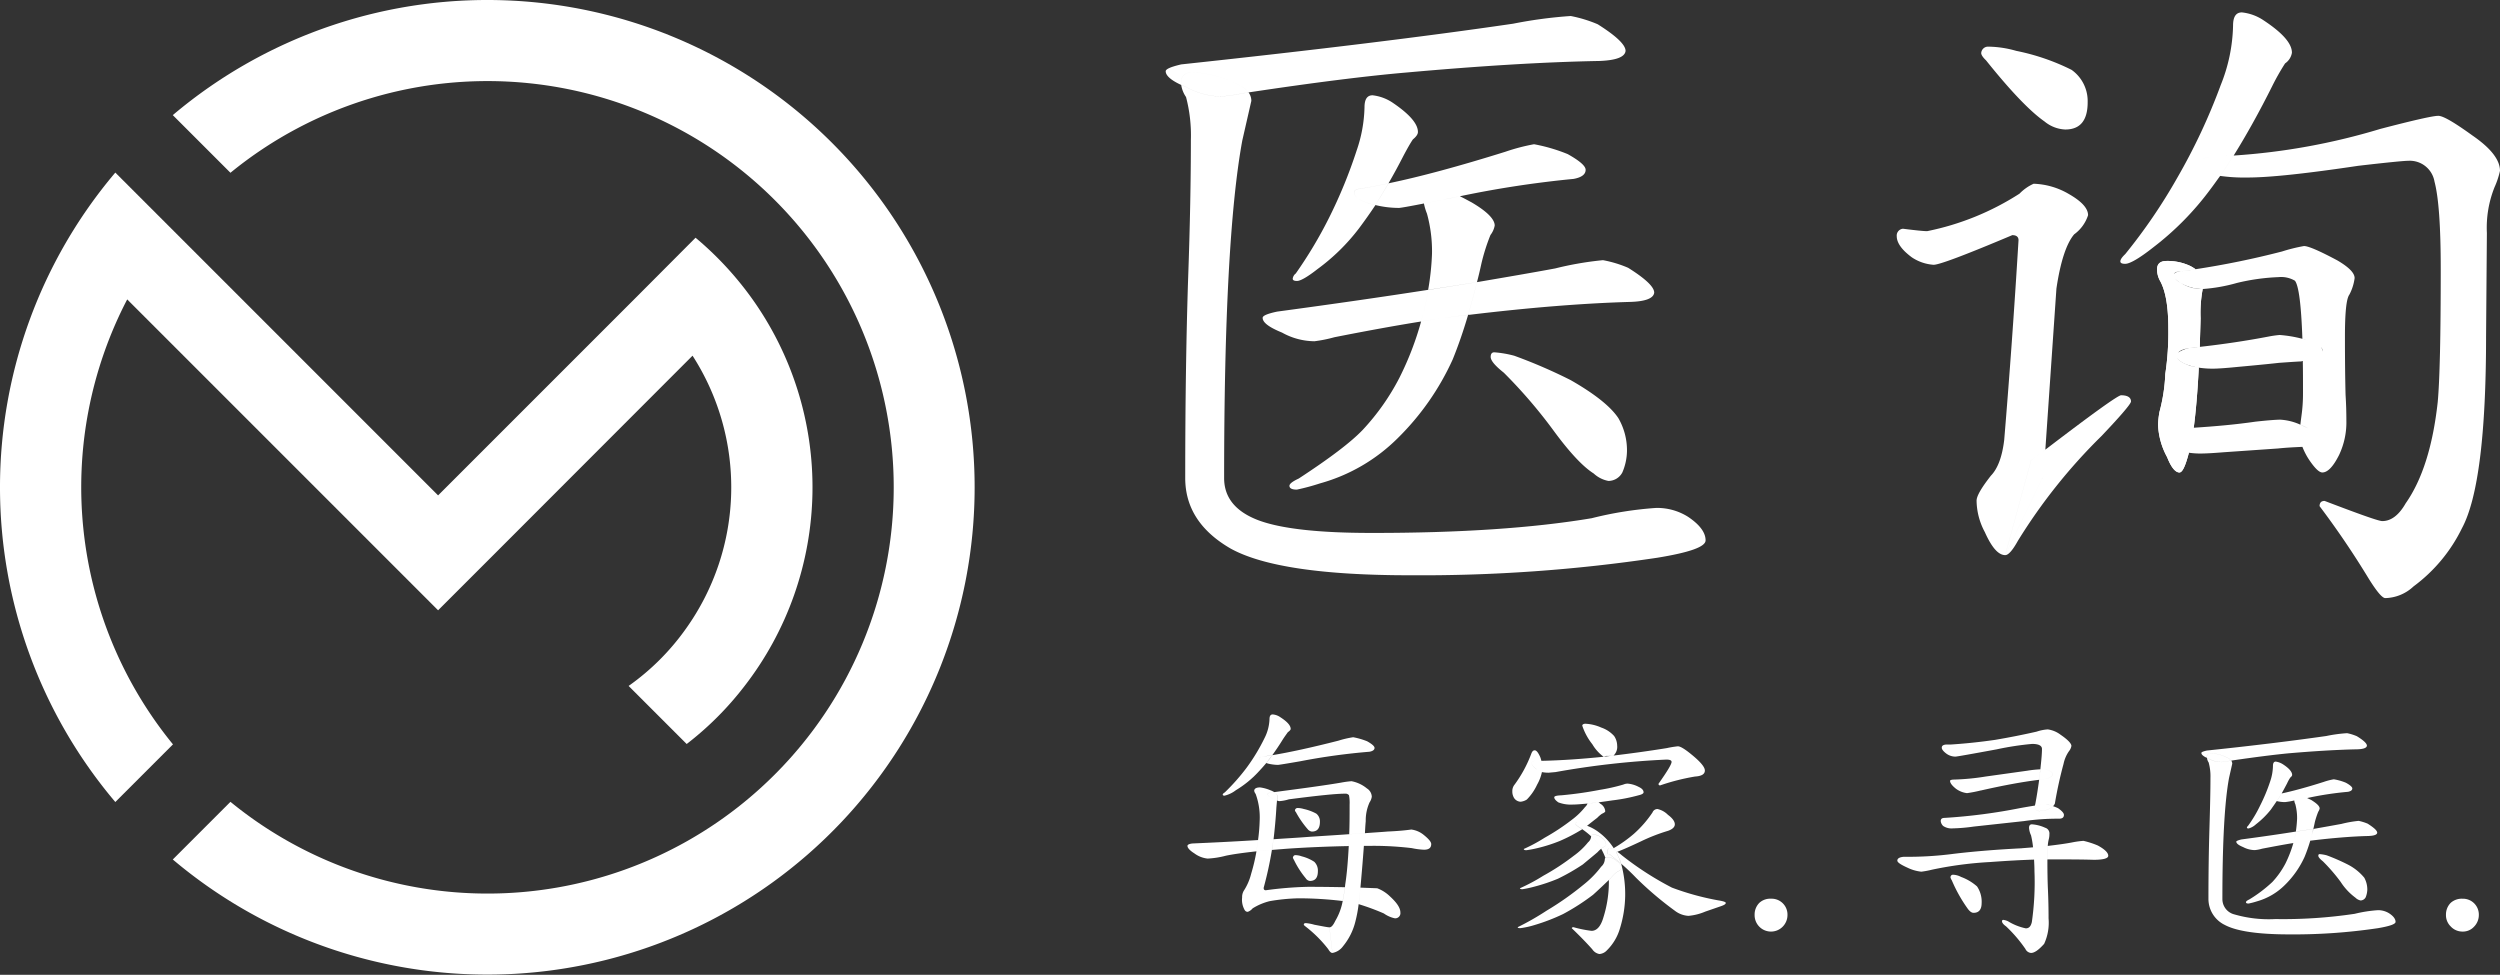
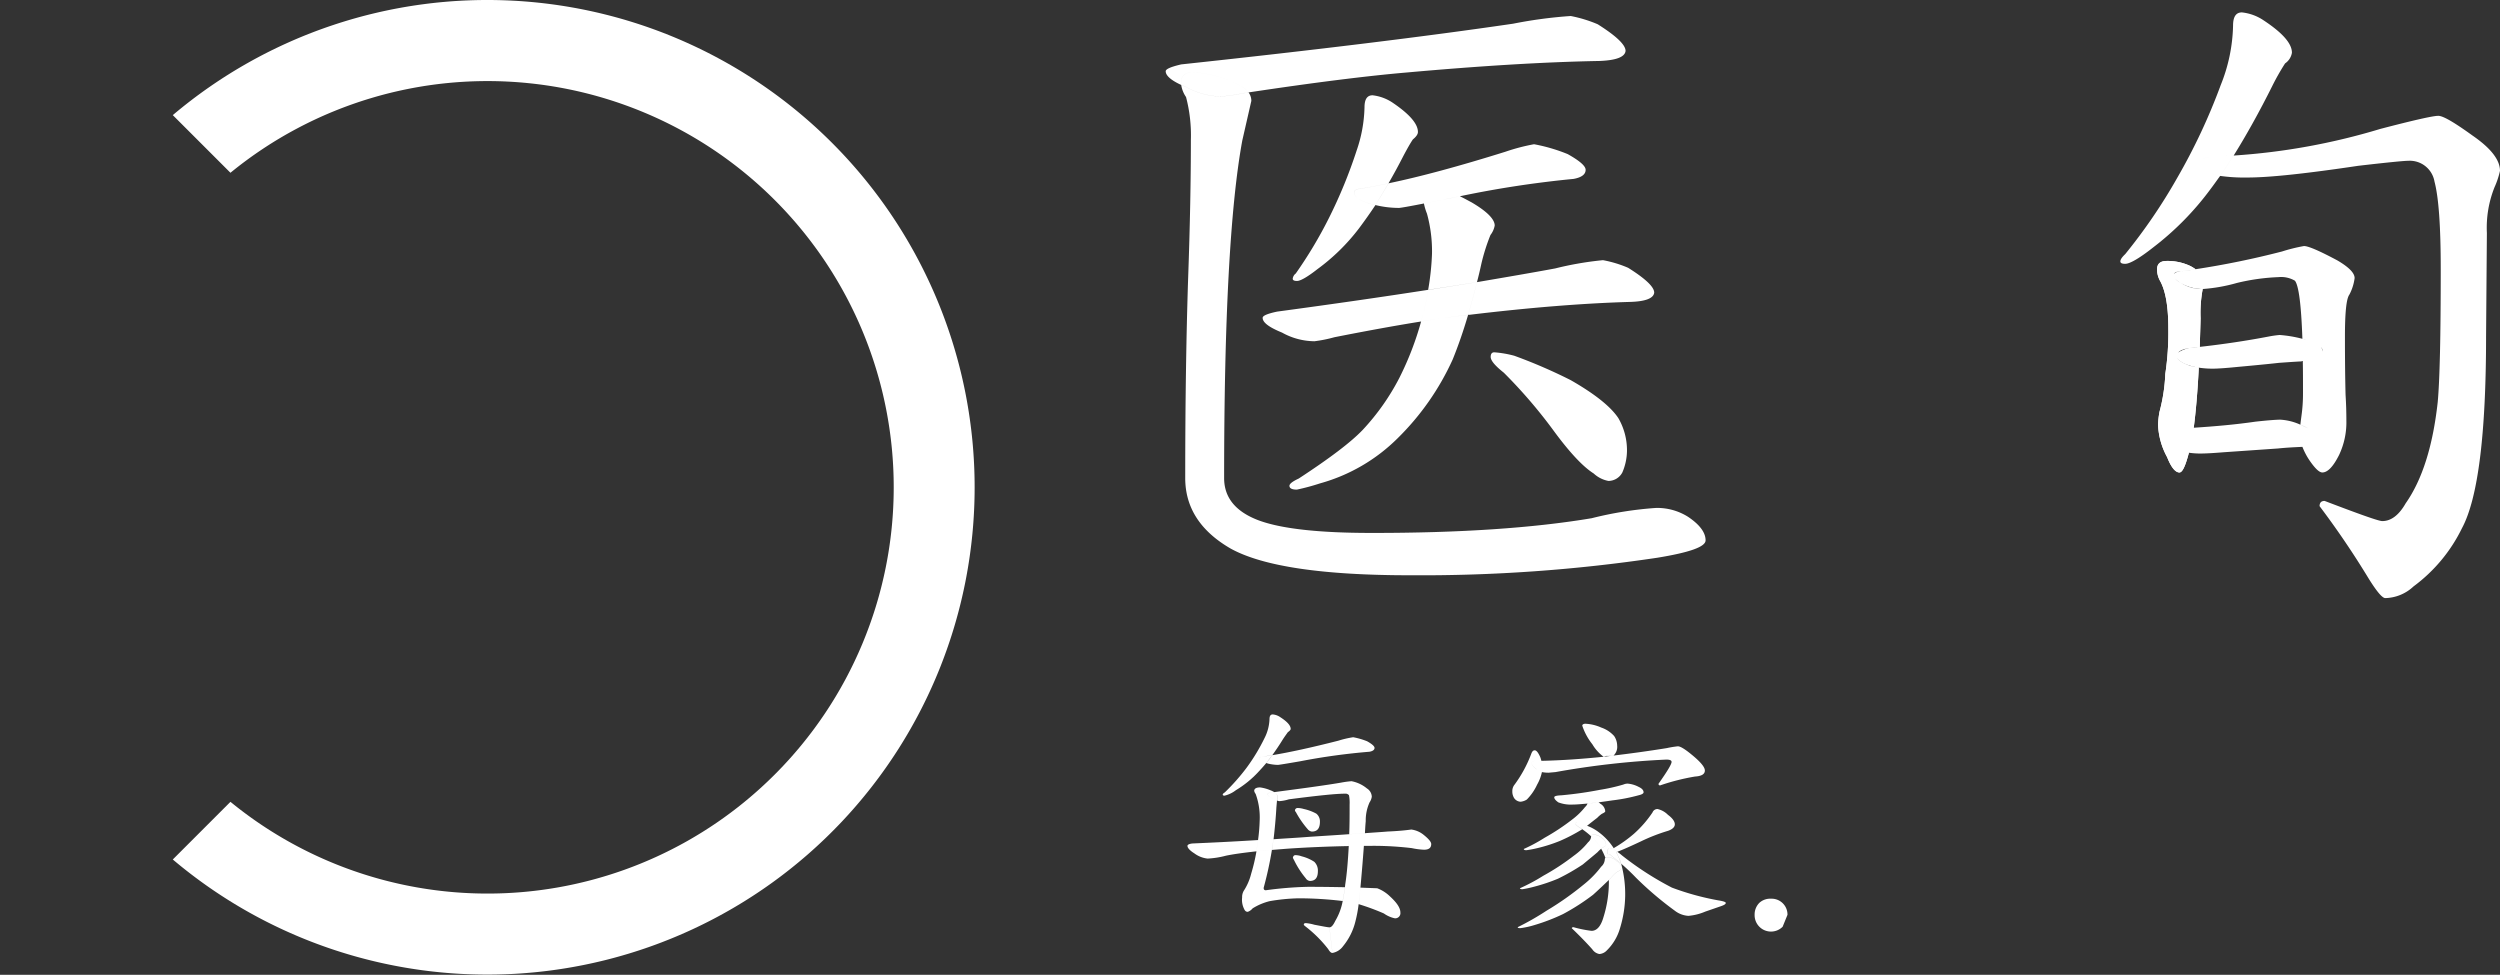
<svg xmlns="http://www.w3.org/2000/svg" width="403.244" height="157.236" viewBox="0 0 403.244 157.236">
  <rect x="0" y="0" width="403.244" height="157.236" fill="#333333" stroke="none" />
  <g id="Group_4" data-name="Group 4" transform="translate(-881.366 -368)">
    <g id="Group_2" data-name="Group 2" transform="translate(0 0.358)">
      <path id="Path_1" data-name="Path 1" d="M6998.228,3296.333a65.492,65.492,0,0,1-82.927,0l-9.3,9.3a78.6,78.6,0,1,0,0-120.065l9.3,9.3a65.52,65.52,0,1,1,82.927,101.463Z" transform="translate(-5996.764 -2799.358)" fill="#fff" fill-rule="evenodd" />
-       <path id="Path_2" data-name="Path 2" d="M6067.6,4023a78.569,78.569,0,0,0,0,101.528l9.3-9.3a65.557,65.557,0,0,1-7.382-71.772l9.854,9.854,10.276,10.276,20.748,20.748,9.268,9.268,9.269-9.268,31.772-31.8a39.224,39.224,0,0,1-1.041,44,38.6,38.6,0,0,1-9.269,9.269l9.366,9.366a51.028,51.028,0,0,0,9.269-9.268,52.35,52.35,0,0,0,1.105-62.8,53.173,53.173,0,0,0-8.943-9.594l-9.3,9.333-32.228,32.228L6095.6,4051l-9.366-9.366-9.333-9.333Z" transform="translate(-5167.634 -3627.521)" fill="#fff" fill-rule="evenodd" />
    </g>
    <g id="Group_1" data-name="Group 1" transform="translate(217 -190.488)">
      <path id="Path_3" data-name="Path 3" d="M5212.537,9172.529a80.657,80.657,0,0,1,7.9,9.17c2.634,3.61,4.846,5.984,6.6,7.09a4.773,4.773,0,0,0,2.374,1.2,2.563,2.563,0,0,0,2.244-1.365,9.038,9.038,0,0,0,.748-3.415,10.328,10.328,0,0,0-1.4-5.366c-1.236-1.854-3.805-3.9-7.675-6.113a83.626,83.626,0,0,0-9.106-3.936,17.548,17.548,0,0,0-3.219-.553c-.391,0-.585.261-.585.748C5210.423,9170.578,5211.138,9171.423,5212.537,9172.529Zm-5.561-9.334q14.585-1.756,25.886-2.081c2.537-.065,3.837-.585,3.935-1.5q0-1.365-4.2-4a18.935,18.935,0,0,0-4.065-1.235,53.161,53.161,0,0,0-7.708,1.333c-3.837.716-8.065,1.431-12.618,2.212-.456,1.854-.943,3.609-1.431,5.268Zm-.2,0c.488-1.658.976-3.414,1.431-5.268-2.5.39-5.138.813-7.87,1.235-.228,1.333-.488,2.7-.845,4.032l-.293,1.073C5202,9163.813,5204.537,9163.456,5206.78,9163.2Zm-7.284,0c.357-1.333.618-2.7.845-4.032q-10.975,1.707-24.358,3.512c-1.528.325-2.341.65-2.341,1.009,0,.748,1.041,1.528,3.122,2.374a10.91,10.91,0,0,0,5.236,1.4,22.364,22.364,0,0,0,3.219-.65c5.269-1.041,9.919-1.887,13.984-2.537Zm7.284,0c-2.244.261-4.78.618-7.577,1.073a49.461,49.461,0,0,1-3.512,9.105,37.38,37.38,0,0,1-5.886,8.358c-1.918,2.016-5.366,4.617-10.341,7.87-.976.455-1.5.845-1.5,1.17,0,.423.423.618,1.2.618a36.128,36.128,0,0,0,3.74-1.008,28.549,28.549,0,0,0,12.52-7.285,42.294,42.294,0,0,0,8.878-12.715C5205.154,9168.269,5206,9165.862,5206.78,9163.2Zm-6.341-4.032,7.772-1.235c.26-.977.488-1.952.715-2.992a31.617,31.617,0,0,1,1.463-4.618,3.481,3.481,0,0,0,.683-1.528c0-1.008-1.236-2.276-3.74-3.74-.683-.357-1.3-.715-1.886-.976-.943.2-1.919.391-2.895.586-1.105.228-2.081.423-2.894.585a9.126,9.126,0,0,0,.488,1.626,22.782,22.782,0,0,1,.813,6.5,43.219,43.219,0,0,1-.618,5.789Zm-.78-13.919c.813-.162,1.789-.357,2.894-.585.976-.2,1.951-.391,2.895-.586a9.255,9.255,0,0,0-3.512-1.073,2.391,2.391,0,0,0-2.342,1.789A1.263,1.263,0,0,0,5199.659,9145.244Zm-.065-.455a2.391,2.391,0,0,1,2.342-1.789,9.255,9.255,0,0,1,3.512,1.073,167.2,167.2,0,0,1,18.341-2.8c1.268-.229,1.951-.716,1.951-1.464,0-.618-.976-1.464-2.894-2.537a27.432,27.432,0,0,0-5.431-1.593,31.8,31.8,0,0,0-4.585,1.2q-11.219,3.513-18.894,5.105c-.716,1.236-1.431,2.406-2.114,3.513h.032a16.293,16.293,0,0,0,3.772.455c.228,0,1.561-.228,4.033-.716A1.263,1.263,0,0,1,5199.593,9144.789Zm-5.658-2.8q1.219-2.1,2.439-4.487c.553-1.041,1.041-1.919,1.5-2.6.553-.455.813-.845.813-1.2,0-1.333-1.4-2.927-4.163-4.78a7.28,7.28,0,0,0-3.154-1.138c-.878,0-1.3.65-1.3,1.951a22.745,22.745,0,0,1-1.268,6.959,78.377,78.377,0,0,1-4.456,10.862,70.382,70.382,0,0,1-5.366,8.976,1.218,1.218,0,0,0-.488.845c0,.229.228.358.683.358.553,0,1.659-.618,3.317-1.919a32.542,32.542,0,0,0,6.667-6.536c.878-1.171,1.756-2.407,2.667-3.772q-3.415-.831-3.415-2.049c0-.358.358-.553,1.106-.618C5190.878,9142.61,5192.341,9142.35,5193.935,9141.992Zm0,0c-1.594.357-3.057.618-4.423.846-.748.065-1.106.26-1.106.618q0,1.219,3.415,2.049C5192.5,9144.4,5193.219,9143.229,5193.935,9141.992Zm-22.569-14.667q15.854-2.389,25.561-3.219c11.642-1.041,21.984-1.691,31.024-1.854,2.732-.1,4.13-.65,4.228-1.626q0-1.463-4.488-4.292a21.486,21.486,0,0,0-4.357-1.334,73,73,0,0,0-9.269,1.236q-20.927,3.073-53.561,6.569c-1.659.39-2.5.747-2.5,1.105,0,.683.813,1.431,2.5,2.211a.894.894,0,0,1-.033-.292c0-1.139.585-1.724,1.789-1.724a16.273,16.273,0,0,1,7.024,1.788A4.364,4.364,0,0,1,5171.366,9127.325Zm0,0a4.364,4.364,0,0,0-2.081-1.431,16.273,16.273,0,0,0-7.024-1.788c-1.2,0-1.789.585-1.789,1.724a.894.894,0,0,0,.033.292c.26.1.553.228.846.358a12.044,12.044,0,0,0,5.626,1.5,33.033,33.033,0,0,0,3.87-.585C5171.008,9127.358,5171.2,9127.358,5171.366,9127.325Zm-.521.065a33.033,33.033,0,0,1-3.87.585,12.044,12.044,0,0,1-5.626-1.5c-.293-.131-.585-.261-.846-.358a4.7,4.7,0,0,0,.78,1.951,24.232,24.232,0,0,1,.781,6.96c0,6.081-.13,13.626-.455,22.666-.293,9.106-.456,19.74-.456,31.838,0,4.748,2.439,8.553,7.35,11.382q7.8,4.293,28.911,4.293a256.944,256.944,0,0,0,39.9-2.829c5.171-.846,7.772-1.756,7.772-2.8q0-1.9-2.829-3.8a9.348,9.348,0,0,0-5.138-1.432,58.925,58.925,0,0,0-10.407,1.659q-14.244,2.391-35.544,2.374-12.878,0-18.309-2.081c-3.61-1.4-5.431-3.643-5.431-6.765q0-38.439,2.927-54.439l1.463-6.406a2.3,2.3,0,0,0-.455-1.366Z" transform="translate(-4305.61 -8553.927)" fill="#fff" fill-rule="evenodd" />
-       <path id="Path_4" data-name="Path 4" d="M8803.8,9290.707a43.353,43.353,0,0,1-14.895,6.049q-.829,0-3.9-.39a1.1,1.1,0,0,0-1.008,1.2q0,1.61,2.438,3.415a7.164,7.164,0,0,0,3.513,1.2q1.365,0,12.683-4.781c.65,0,1.009.261,1.009.813-.684,11.317-1.464,22.081-2.31,32.228q-.488,4.049-2.146,5.756c-1.528,1.951-2.309,3.285-2.309,4.033a10.959,10.959,0,0,0,1.333,5.073c1.105,2.471,2.179,3.707,3.285,3.707l4.162-15.252c.813-.618,1.562-1.2,2.31-1.756l1.788-25.984c.65-4.39,1.626-7.284,2.862-8.748a6.125,6.125,0,0,0,2.243-3.089c0-1.106-1.04-2.244-3.154-3.447a11.943,11.943,0,0,0-5.626-1.626A7.4,7.4,0,0,0,8803.8,9290.707Zm-5.4-21.5c4.032,5.04,7.188,8.292,9.431,9.854a5.605,5.605,0,0,0,3.35,1.3q3.611,0,3.61-4.391a6.17,6.17,0,0,0-2.6-5.235,35.6,35.6,0,0,0-8.911-3.058,17.009,17.009,0,0,0-4.553-.683,1.1,1.1,0,0,0-1.105,1.041C8797.626,9268.3,8797.854,9268.691,8798.406,9269.212Zm21.789,54.016q-.732,0-12.228,8.781l-.293,4.194-6.179,12.813c.52,0,1.2-.78,2.049-2.309a89.714,89.714,0,0,1,13.463-16.879c3.188-3.35,4.78-5.235,4.78-5.593C8821.788,9323.586,8821.235,9323.228,8820.2,9323.228Zm-12.521,12.976.293-4.194c-.748.553-1.5,1.138-2.31,1.756l-4.162,15.252Z" transform="translate(-7813.691 -8700.983)" fill="#fff" fill-rule="evenodd" />
      <path id="Path_5" data-name="Path 5" d="M10076.821,10340.895a45.11,45.11,0,0,1-.487,7.316,27.883,27.883,0,0,1-.943,6.146,13.867,13.867,0,0,0-.228,2.049,11.761,11.761,0,0,0,1.463,5.236c.65,1.658,1.334,2.472,1.984,2.472.487,0,.976-1.073,1.528-3.187a3.522,3.522,0,0,1-1.919-.878,2.683,2.683,0,0,1-.976-1.821c0-.812.521-1.235,1.561-1.235l2.114-.1c.325-2.5.618-5.724.813-9.691a13.291,13.291,0,0,1-1.4-.26c-1.464-.521-2.18-1.041-2.18-1.594,0-.878,1.139-1.366,3.383-1.464a1.343,1.343,0,0,0,.357-.032c.032-1.463.1-2.992.13-4.618a20.929,20.929,0,0,1,.325-4.617v-.1a5.941,5.941,0,0,1-3.545-.976c-.748-.358-1.105-.813-1.105-1.366,0-.325.391-.521,1.139-.521.78-.1,1.561-.2,2.374-.325a6.511,6.511,0,0,0-.846-.521,8.588,8.588,0,0,0-3.8-.812q-1.562,0-1.562,1.366a3.839,3.839,0,0,0,.455,1.788C10076.366,10334.748,10076.821,10337.317,10076.821,10340.895Z" transform="translate(-9062.707 -9729.414)" fill="#fff" fill-rule="evenodd" />
      <path id="Path_6" data-name="Path 6" d="M10081.537,10272.292a5.828,5.828,0,0,0-3.154.879C10078.8,10272.65,10079.846,10272.39,10081.537,10272.292Zm20.064.716a.754.754,0,0,0-.194-.748.732.732,0,0,1,.26.488A.749.749,0,0,1,10101.6,10273.008Zm-2.634-1.919-.391-.1.293.065Zm-18.829,18.244a13.783,13.783,0,0,0,1.756.13c.878,0,2.114-.064,3.74-.2l8.878-.617c1.235-.13,2.536-.2,3.935-.261a11.041,11.041,0,0,0,1.3,2.407c.813,1.138,1.431,1.724,1.919,1.724.846,0,1.756-.943,2.7-2.83a12.3,12.3,0,0,0,1.171-5.561c0-1.235-.033-2.6-.13-4.13-.065-2.472-.1-5.626-.1-9.4,0-3.87.228-6.114.715-6.765a7.862,7.862,0,0,0,.846-2.667c0-.812-.91-1.756-2.8-2.861-2.927-1.561-4.683-2.309-5.365-2.309a27.287,27.287,0,0,0-3.545.878,138.623,138.623,0,0,1-13.951,2.861,6.511,6.511,0,0,0-.846-.521,8.588,8.588,0,0,0-3.8-.812q-1.562,0-1.562,1.366a3.839,3.839,0,0,0,.455,1.788c.911,1.594,1.366,4.163,1.366,7.74a45.11,45.11,0,0,1-.487,7.316,27.883,27.883,0,0,1-.943,6.146,13.867,13.867,0,0,0-.228,2.049,11.761,11.761,0,0,0,1.463,5.236c.65,1.658,1.334,2.472,1.984,2.472C10079.1,10292.521,10079.586,10291.447,10080.139,10289.333Zm17.983-4.521a9.041,9.041,0,0,0-3.22-.812c-.65,0-2.016.1-4.064.325-3.122.455-6.407.748-9.919.976.325-2.5.618-5.724.813-9.691a14.956,14.956,0,0,0,2.211.163c.846,0,2.244-.1,4.162-.293,3.578-.325,5.757-.553,6.6-.65,1.008-.065,2.179-.163,3.577-.228a.586.586,0,0,1,.228-.065c.032,1.562.032,3.285.032,5.139a25.621,25.621,0,0,1-.26,3.8C10098.22,10283.967,10098.154,10284.423,10098.122,10284.813Zm1.269.586-1.269-.586Q10098.708,10285.057,10099.391,10285.4Zm-4.78-24.391a4.371,4.371,0,0,1,2.634.585c.618.813,1.008,3.9,1.2,9.366a19.975,19.975,0,0,0-3.675-.618,17.176,17.176,0,0,0-1.821.261c-3.577.683-7.284,1.235-11.057,1.658h0l.13-4.618a20.929,20.929,0,0,1,.325-4.617v-.1h.033a26.943,26.943,0,0,0,5.5-.976A33.715,33.715,0,0,1,10094.61,10261.008Zm-16.391,13.041c.391.65,1.691,1.268,3.317,1.528a9.975,9.975,0,0,1-1.2-.228C10079.13,10274.927,10078.447,10274.5,10078.22,10274.049Zm4.032-11.122a5.8,5.8,0,0,1-3.414-.943h-.033v0h.033A7.159,7.159,0,0,0,10082.252,10262.927Zm-3.479-.976a2.432,2.432,0,0,1-.878-.684A3.421,3.421,0,0,0,10078.772,10261.951Zm-1.073-1.432c.065-.292.455-.455,1.139-.455C10078.188,10260.13,10077.829,10260.292,10077.7,10260.52Zm1.139-.455,2.374-.325C10080.4,10259.869,10079.618,10259.967,10078.838,10260.064Zm.032,25.334,1.951-.1Z" transform="translate(-9062.707 -9657.82)" fill="#fff" fill-rule="evenodd" />
      <path id="Path_7" data-name="Path 7" d="M9911.277,9120.09c-.748,1.138-1.464,2.243-2.18,3.284a27.856,27.856,0,0,0,4.358.26c3.675,0,9.593-.65,17.886-1.886,4.748-.553,7.447-.813,8.1-.813a4.043,4.043,0,0,1,4.228,3.35c.684,2.6,1.009,7.317,1.009,14.114q0,16.2-.488,21.464-1.17,10.633-5.171,16.325c-1.073,1.886-2.341,2.861-3.772,2.861-.585,0-3.675-1.105-9.3-3.252-.553,0-.812.293-.812.846a139.808,139.808,0,0,1,7.935,11.707c1.3,2.081,2.179,3.122,2.667,3.122a6.9,6.9,0,0,0,4.553-1.886,25.59,25.59,0,0,0,7.8-9.366c2.6-4.813,3.9-15.187,3.9-31.057l.13-16.586a17.567,17.567,0,0,1,1.236-7.382,13.486,13.486,0,0,0,.878-2.635c0-1.788-1.5-3.675-4.423-5.69-2.927-2.114-4.748-3.187-5.528-3.187-.878,0-4,.716-9.366,2.114A104.914,104.914,0,0,1,9911.277,9120.09Zm-5.041.878c0-.553,1.138-.813,3.447-.813.521,0,1.04-.032,1.594-.064,2.049-3.285,4.13-7.024,6.211-11.187a38.077,38.077,0,0,1,2.081-3.675,2.589,2.589,0,0,0,1.106-1.724c0-1.5-1.529-3.22-4.586-5.235a7.713,7.713,0,0,0-3.479-1.269c-.976,0-1.431.716-1.431,2.146a27.049,27.049,0,0,1-1.984,9.561,96.706,96.706,0,0,1-6.991,14.927,89.426,89.426,0,0,1-8.423,12.358q-.781.731-.781,1.171,0,.39.781.39c.748,0,2.276-.878,4.585-2.7a46.766,46.766,0,0,0,9.139-9.3c.52-.683,1.04-1.431,1.593-2.179-.845-.13-1.3-.325-1.431-.553A2.513,2.513,0,0,1,9906.236,9120.968Zm3.447-.813c-2.31,0-3.447.261-3.447.813a2.513,2.513,0,0,0,1.431,1.854c.13.228.586.423,1.431.553.716-1.041,1.432-2.146,2.18-3.284C9910.724,9120.122,9910.2,9120.154,9909.684,9120.154Z" transform="translate(-8886.626 -8536.512)" fill="#fff" fill-rule="evenodd" />
-       <path id="Path_8" data-name="Path 8" d="M10309.992,12682.861l.032-.032Zm-2.049-1.138c.293-.521.586-1.073.878-1.627a6.209,6.209,0,0,1,.521-.942c.2-.163.293-.293.293-.423,0-.488-.488-1.073-1.5-1.724a2.921,2.921,0,0,0-1.139-.423c-.325,0-.455.26-.455.716a8.178,8.178,0,0,1-.455,2.5,27.826,27.826,0,0,1-1.626,3.9,20.529,20.529,0,0,1-1.919,3.22c-.13.13-.2.228-.2.325,0,.064.1.13.261.13a2.887,2.887,0,0,0,1.2-.683,13.859,13.859,0,0,0,2.406-2.374c.293-.423.618-.879.943-1.366h0a5.373,5.373,0,0,0,1.366.162,12.1,12.1,0,0,0,1.463-.26,1.6,1.6,0,0,0,.163.585,8.576,8.576,0,0,1,.292,2.342c-.032.716-.1,1.4-.2,2.081.977-.13,1.919-.292,2.83-.423.064-.357.162-.715.228-1.072a12.81,12.81,0,0,1,.553-1.691,1.538,1.538,0,0,0,.228-.521c0-.391-.455-.812-1.333-1.366-.261-.13-.488-.228-.684-.325a52.427,52.427,0,0,1,6.6-1.008c.456-.1.684-.26.684-.553,0-.2-.325-.521-1.041-.91a8.4,8.4,0,0,0-1.951-.554,10.321,10.321,0,0,0-1.626.423C10312.041,12680.715,10309.765,12681.333,10307.943,12681.724Zm-.78,1.235.78-1.235C10307.684,12682.146,10307.423,12682.568,10307.163,12682.959Zm-7.35-6.537c3.8-.553,6.861-.942,9.2-1.17,4.163-.358,7.9-.586,11.154-.65.976-.033,1.5-.228,1.528-.586,0-.357-.553-.878-1.626-1.528a8.028,8.028,0,0,0-1.561-.487,23.071,23.071,0,0,0-3.35.455c-5.008.715-11.447,1.528-19.252,2.341-.618.131-.911.261-.911.391,0,.26.293.521.911.813a.121.121,0,0,1-.032-.1.584.584,0,0,1,.65-.65,6.1,6.1,0,0,1,2.536.65A2.013,2.013,0,0,1,10299.813,12676.422Zm13.269,11.024c-.911.131-1.854.293-2.83.423-.1.488-.194.976-.324,1.464-.033.13-.065.26-.1.391q1.512-.245,2.731-.391C10312.724,12688.748,10312.887,12688.1,10313.082,12687.446Zm-3.154,1.887c.13-.488.228-.976.324-1.464q-4,.634-8.78,1.269c-.553.13-.846.261-.846.357,0,.293.391.586,1.106.879a4.172,4.172,0,0,0,1.886.487,5.982,5.982,0,0,0,1.171-.228c1.886-.357,3.577-.683,5.041-.91Zm3.121-1.887c-.162.684-.325,1.3-.487,1.887h.064c3.48-.423,6.6-.683,9.3-.748.91-.032,1.4-.2,1.431-.521,0-.357-.521-.812-1.528-1.463a8.016,8.016,0,0,0-1.464-.456,18.659,18.659,0,0,0-2.765.488c-1.4.26-2.894.521-4.52.813Zm-.487,1.887q-1.22.146-2.731.391a19.363,19.363,0,0,1-1.269,3.284,13.631,13.631,0,0,1-2.114,2.992,21.919,21.919,0,0,1-3.739,2.829c-.358.162-.521.325-.521.423,0,.162.13.228.423.228a12.547,12.547,0,0,0,1.365-.358,10.315,10.315,0,0,0,4.488-2.634,15.026,15.026,0,0,0,3.187-4.553A26.626,26.626,0,0,0,10312.562,12689.333Zm2.667,2.374a6.028,6.028,0,0,0-1.171-.2c-.13,0-.2.1-.2.26,0,.229.26.521.748.911a28.887,28.887,0,0,1,2.861,3.317,9.6,9.6,0,0,0,2.374,2.536,1.656,1.656,0,0,0,.846.455.966.966,0,0,0,.813-.521,3.662,3.662,0,0,0,.26-1.2,3.963,3.963,0,0,0-.487-1.951,8.415,8.415,0,0,0-2.765-2.179A32.443,32.443,0,0,0,10315.229,12691.707Zm4.487,9.431a77.939,77.939,0,0,1-12.78.846,19.848,19.848,0,0,1-6.6-.748,2.543,2.543,0,0,1-1.951-2.439q0-13.8,1.073-19.577l.52-2.309a.971.971,0,0,0-.162-.488c-.065,0-.13.033-.2.033a12.536,12.536,0,0,1-1.4.2,4.235,4.235,0,0,1-2.016-.521,2.008,2.008,0,0,0-.293-.13,1.488,1.488,0,0,0,.26.715,8.342,8.342,0,0,1,.293,2.5c0,2.18-.065,4.879-.163,8.131-.1,3.284-.162,7.121-.162,11.446a4.665,4.665,0,0,0,2.634,4.131c1.887,1.008,5.334,1.528,10.407,1.528a91.865,91.865,0,0,0,14.341-1.008c1.887-.326,2.8-.651,2.8-1.009,0-.455-.325-.91-1.008-1.365a3.321,3.321,0,0,0-1.854-.521A21.625,21.625,0,0,0,10319.716,12701.138Zm-21.5-24.487a12.536,12.536,0,0,0,1.4-.2l.2-.033a2.013,2.013,0,0,0-.748-.52,6.1,6.1,0,0,0-2.536-.65.584.584,0,0,0-.65.65l.032.1.293.13A4.235,4.235,0,0,0,10298.22,12676.65Z" transform="translate(-9275.553 -11995.252)" fill="#fff" fill-rule="evenodd" />
-       <path id="Path_9" data-name="Path 9" d="M8811.91,12673.976c2.406,0,4.684,0,6.765.065,1.561,0,2.341-.229,2.341-.65,0-.488-.553-1.041-1.69-1.659a13.8,13.8,0,0,0-2.31-.748,15.478,15.478,0,0,0-1.561.2c-1.105.228-2.537.423-4.2.618-.032.39-.064.846-.064,1.4v.78Zm-2.861.032a18.287,18.287,0,0,0-.163-1.983c-.618.064-1.269.1-1.919.162-3.935.2-7.512.488-10.8.878a56.138,56.138,0,0,1-8.131.488c-.683.065-1.04.26-1.04.618,0,.292.553.65,1.626,1.138a6.741,6.741,0,0,0,2.243.65,14.234,14.234,0,0,0,1.724-.325,60.767,60.767,0,0,1,9.4-1.235C8804.69,12674.2,8807.032,12674.073,8809.049,12674.008Zm-.163-1.983a18.287,18.287,0,0,1,.163,1.983c.78-.032,1.5-.032,2.146-.032v-.78c0-.553.032-1.009.064-1.4C8810.512,12671.861,8809.731,12671.927,8808.886,12672.024Zm0,0c.846-.1,1.626-.163,2.374-.228a6.224,6.224,0,0,1,.163-1.073,3.067,3.067,0,0,0,.1-.813.955.955,0,0,0-.684-1.04,6.089,6.089,0,0,0-2.146-.553c-.292,0-.455.194-.455.585a3.491,3.491,0,0,0,.325,1.2A14.633,14.633,0,0,1,8808.886,12672.024Zm2.31,1.951c-.65,0-1.366,0-2.146.032.032.586.064,1.236.064,1.887a45.224,45.224,0,0,1-.423,8.194c-.162.684-.455,1.009-.976,1.009a9.026,9.026,0,0,1-2.861-1.139,2.577,2.577,0,0,0-.748-.228.205.205,0,0,0-.228.228c0,.228.228.521.65.813a22.618,22.618,0,0,1,3.122,3.642,1.1,1.1,0,0,0,.91.65c.553,0,1.236-.487,2.114-1.463a8.123,8.123,0,0,0,.715-4.1c0-1.561-.032-3.09-.1-4.618C8811.228,12677.618,8811.2,12675.992,8811.2,12673.976Zm-10.6,7.024a4.4,4.4,0,0,0-.747-2.667,8.117,8.117,0,0,0-2.569-1.528,3.026,3.026,0,0,0-1.3-.357c-.228,0-.358.13-.423.39a1.538,1.538,0,0,0,.228.521,23.777,23.777,0,0,0,2.6,4.618c.325.423.618.618.91.618C8800.171,12682.594,8800.593,12682.041,8800.593,12681Zm6.8-13.2a38.405,38.405,0,0,1,5.691-.391c.521,0,.78-.2.78-.618,0-.26-.293-.617-.943-1.073a7.084,7.084,0,0,0-.812-.325,3.359,3.359,0,0,1-.976.586,5.5,5.5,0,0,1-1.269.2,1.3,1.3,0,0,1-.521-.2l-.194-.455a.861.861,0,0,1,.032-.228c-.65.1-1.4.228-2.309.39a90.708,90.708,0,0,1-12.229,1.594c-.455,0-.65.162-.65.521a1.262,1.262,0,0,0,.391.78,2.38,2.38,0,0,0,1.561.391,27.679,27.679,0,0,0,3.383-.293Zm1.789-2.5c.846-.1,1.463-.163,1.854-.163a3.185,3.185,0,0,1,1.073.26,1.666,1.666,0,0,0,.293-.422,65.463,65.463,0,0,1,1.4-6.407,5.51,5.51,0,0,1,.878-2.049,1.8,1.8,0,0,0,.39-.845c0-.391-.585-1.009-1.724-1.789a4.421,4.421,0,0,0-2.081-.878,6.9,6.9,0,0,0-1.788.357c-1.984.455-4.228.911-6.732,1.334-2.7.39-5.073.617-7.089.747h-.748c-.521.033-.748.2-.748.521,0,.228.2.521.65.878a2.468,2.468,0,0,0,1.561.553q.293,0,6.635-1.17a47.819,47.819,0,0,1,5.724-.878c1.073,0,1.593.292,1.593.813,0,.748-.1,1.821-.26,3.284h.423a2.193,2.193,0,0,1,1.138.293c.293.163.423.325.423.488q0,.536-1.268.78a8.6,8.6,0,0,0-.911.13q-.293,2.146-.585,3.707A3.466,3.466,0,0,1,8809.179,12665.293Zm-8.716-2.439c3.577-.812,6.732-1.4,9.4-1.724.033-.357.1-.748.13-1.105.033-.2.033-.391.065-.586a18.6,18.6,0,0,0-2.146.229l-6.731.942a37.809,37.809,0,0,1-5.2.488q-.488.048-.488.2c0,.325.293.748.943,1.268a3.773,3.773,0,0,0,1.788.716A20.719,20.719,0,0,0,8800.463,12662.854Zm9.528-2.829c-.032.357-.1.748-.13,1.105a8.6,8.6,0,0,1,.911-.13q1.267-.245,1.268-.78c0-.163-.13-.325-.423-.488a2.193,2.193,0,0,0-1.138-.293h-.423C8810.024,12659.634,8810.024,12659.829,8809.991,12660.024Zm1.041,5.105c-.391,0-1.008.065-1.854.163a.861.861,0,0,0-.032.228l.194.455a1.3,1.3,0,0,0,.521.2,5.5,5.5,0,0,0,1.269-.2,3.359,3.359,0,0,0,.976-.586A3.185,3.185,0,0,0,8811.032,12665.13Z" transform="translate(-7816.594 -11976.869)" fill="#fff" fill-rule="evenodd" />
-       <path id="Path_10" data-name="Path 10" d="M8084.3,13495.6a2.558,2.558,0,0,0-2.667-2.6,2.585,2.585,0,0,0-1.886.683,2.676,2.676,0,0,0-.748,1.919,2.644,2.644,0,0,0,4.521,1.918A2.676,2.676,0,0,0,8084.3,13495.6Z" transform="translate(-7131.618 -12789.553)" fill="#fff" fill-rule="evenodd" />
+       <path id="Path_10" data-name="Path 10" d="M8084.3,13495.6a2.558,2.558,0,0,0-2.667-2.6,2.585,2.585,0,0,0-1.886.683,2.676,2.676,0,0,0-.748,1.919,2.644,2.644,0,0,0,4.521,1.918Z" transform="translate(-7131.618 -12789.553)" fill="#fff" fill-rule="evenodd" />
      <path id="Path_11" data-name="Path 11" d="M6908.122,12655.31l2.634-.911c.455-.162.683-.325.683-.487s-.422-.293-1.236-.423a42.807,42.807,0,0,1-7.447-2.049,49.655,49.655,0,0,1-8.065-5.2c-.26-.228-.52-.423-.748-.586a.457.457,0,0,1-.2.065c.228.391.39.78.585,1.2.065.2.163.423.228.65.911.78,1.724,1.562,2.439,2.31a54.511,54.511,0,0,0,6.244,5.3,3.949,3.949,0,0,0,2.179.813A8.862,8.862,0,0,0,6908.122,12655.31Zm-12.911-2.5a18.693,18.693,0,0,0-.65-5.236c-.553-.455-1.138-.91-1.724-1.4a.716.716,0,0,1-.163-.13h-.13c-.163,0-.228-.065-.228-.26,0-.065,0-.131.065-.163v-.064c0-.293.1-.456.325-.456a1.136,1.136,0,0,1,.423.1.8.8,0,0,0,.228-.13,9.7,9.7,0,0,0-2.276-2.472,7.546,7.546,0,0,0-2.017-1.138,7.422,7.422,0,0,0-.618.455c-.065.032-.1.064-.163.1a12.913,12.913,0,0,1,1.431,1.138c.033-.162.13-.26.358-.26a2.115,2.115,0,0,1,1.4.553,1.388,1.388,0,0,1,.65,1.041c0,.162-.163.325-.553.487a1.432,1.432,0,0,0-.228.2,10.068,10.068,0,0,1,.683,1.464c.033-.065.163-.1.293-.1a2.116,2.116,0,0,1,1.5.617,1.464,1.464,0,0,1,.748,1.106c0,.228-.228.455-.715.683a6.909,6.909,0,0,0-.976.976l-.293.293v.162a19.019,19.019,0,0,1-.878,5.854c-.423,1.464-1.073,2.179-1.918,2.179a18.817,18.817,0,0,1-2.895-.585c-.2,0-.292.065-.292.163,1.561,1.5,2.634,2.634,3.317,3.414a1.751,1.751,0,0,0,1.138.748,1.817,1.817,0,0,0,1.2-.585,8.147,8.147,0,0,0,2.114-3.545A18.731,18.731,0,0,0,6895.211,12652.806Zm-5.2-.2c.943-.846,1.789-1.659,2.569-2.406a11.147,11.147,0,0,0-.553-3.577.368.368,0,0,0-.1.26,1.685,1.685,0,0,1-.585,1.171,15.939,15.939,0,0,1-2.829,2.894,49.231,49.231,0,0,1-6.016,4.229,42.689,42.689,0,0,1-4.618,2.634c0,.13.13.163.423.163a13.8,13.8,0,0,0,2.342-.521,30.959,30.959,0,0,0,4.553-1.757A35.358,35.358,0,0,0,6890.008,12652.61Zm-1.626-4.911c.845-.715,1.658-1.365,2.374-1.983a4.84,4.84,0,0,1,.585-.553l-.195-.293a7.77,7.77,0,0,0-1.431-1.724v.065a1.339,1.339,0,0,1-.488.91,11.793,11.793,0,0,1-2.309,2.179,37.883,37.883,0,0,1-4.911,3.22,30.187,30.187,0,0,1-3.772,2.017c0,.1.13.162.39.162a17.161,17.161,0,0,0,1.951-.422,28.6,28.6,0,0,0,3.772-1.269A33.625,33.625,0,0,0,6888.382,12647.7Zm3.642-1.072a11.147,11.147,0,0,1,.553,3.577l.293-.293a6.909,6.909,0,0,1,.976-.976c.488-.228.715-.455.715-.683a1.464,1.464,0,0,0-.748-1.106,2.116,2.116,0,0,0-1.5-.617C6892.187,12646.529,6892.057,12646.562,6892.024,12646.627Zm-2.309-3.48a7.77,7.77,0,0,1,1.431,1.724l.195.293a1.432,1.432,0,0,1,.228-.2c.39-.162.553-.325.553-.487a1.388,1.388,0,0,0-.65-1.041,2.115,2.115,0,0,0-1.4-.553C6889.846,12642.887,6889.748,12642.984,6889.715,12643.146Zm-1.268-1.235a7.422,7.422,0,0,1,.618-.455,10.535,10.535,0,0,0-1.626-.553c-.163,0-.26.064-.292.162q0,.245.878.78a.712.712,0,0,1,.26.163Zm-1.008-1.008a10.535,10.535,0,0,1,1.626.553c.585-.456,1.106-.878,1.626-1.269a5.134,5.134,0,0,1,.748-.65c.358-.163.553-.293.553-.423a1.522,1.522,0,0,0-.781-1.2,1.769,1.769,0,0,0-.292-.228c-.683.064-1.269.13-1.789.2a1.457,1.457,0,0,1-.391.553,11.259,11.259,0,0,1-2.081,2.016,34.766,34.766,0,0,1-4.423,2.927,26.26,26.26,0,0,1-3.382,1.821c0,.13.13.2.423.2a16.519,16.519,0,0,0,1.854-.357,24.745,24.745,0,0,0,3.544-1.139,27.365,27.365,0,0,0,3.61-1.886.712.712,0,0,0-.26-.163q-.878-.536-.878-.78C6887.179,12640.968,6887.276,12640.9,6887.439,12640.9Zm12.2-1.626a17.96,17.96,0,0,1-3.024,3.479,21.362,21.362,0,0,1-3.252,2.309c.065.13.163.26.228.391a3.535,3.535,0,0,0,.358.194c.878-.325,2.179-.91,3.837-1.69a29.552,29.552,0,0,1,4.357-1.691c.715-.26,1.073-.618,1.073-1.04,0-.456-.358-.976-1.105-1.529a3.406,3.406,0,0,0-1.691-.942A.858.858,0,0,0,6899.634,12639.277Zm-6.439-1.919a28.26,28.26,0,0,0,4.163-.813c.553-.13.813-.292.813-.487,0-.325-.26-.618-.748-.846a4.616,4.616,0,0,0-1.854-.553,1.925,1.925,0,0,0-.683.162,30.708,30.708,0,0,1-3.772.846,62.357,62.357,0,0,1-6.179.878c-.781.033-1.171.13-1.171.325,0,.228.2.488.65.813a5.64,5.64,0,0,0,2.342.357c.52,0,1.3-.065,2.374-.162,0-.1.032-.163.032-.261,0-.228.13-.357.423-.357a2.309,2.309,0,0,1,1.333.423C6891.6,12637.586,6892.35,12637.488,6893.2,12637.358Zm-2.276.325a2.309,2.309,0,0,0-1.333-.423c-.292,0-.423.13-.423.357,0,.1-.032.163-.032.261Zm11.772-6.537c0,.391-.715,1.562-2.114,3.545a.239.239,0,0,0,.26.26,34.856,34.856,0,0,1,5.626-1.431c1.073-.064,1.594-.39,1.594-.976,0-.521-.65-1.333-1.984-2.438-1.171-.976-1.951-1.464-2.374-1.464a16.713,16.713,0,0,0-1.789.293c-3.024.487-5.886.878-8.585,1.2a8.346,8.346,0,0,1-1.138.065c-.163,0-.033,0-.455.13-3.545.357-6.8.585-9.789.65h-.26a6.744,6.744,0,0,1,.163,1.269,1.709,1.709,0,0,1-.065.553,5.523,5.523,0,0,0,1.073.1l1.106-.1a135.453,135.453,0,0,1,17.886-2.017C6902.431,12630.789,6902.691,12630.919,6902.691,12631.146Zm-9.366-1.008a1.937,1.937,0,0,0,.585-1.626,2.822,2.822,0,0,0-.488-1.528,4.938,4.938,0,0,0-2.082-1.366,7.056,7.056,0,0,0-2.6-.618c-.292.033-.455.131-.455.325a9.675,9.675,0,0,0,1.626,2.992,6.739,6.739,0,0,0,1.821,2.017C6892.252,12630.269,6892.772,12630.2,6893.325,12630.139Zm-11.544,2.667a2.25,2.25,0,0,1-.878-.456c-.52-.422-.78-.748-.78-.976s.163-.357.521-.39h1.041a5,5,0,0,0-.163-.553c-.325-.748-.618-1.139-.911-1.139-.26,0-.423.2-.553.553a20.592,20.592,0,0,1-2.667,4.943,1.64,1.64,0,0,0-.39,1.105,2,2,0,0,0,.293,1.105,1.333,1.333,0,0,0,1.008.586,2.2,2.2,0,0,0,1.041-.357,8.4,8.4,0,0,0,1.659-2.407A7,7,0,0,0,6881.781,12632.806Zm-.878-.456a2.25,2.25,0,0,0,.878.456,1.709,1.709,0,0,0,.065-.553,6.744,6.744,0,0,0-.163-1.269h-1.041c-.358.032-.521.162-.521.39S6880.382,12631.928,6880.9,12632.35Zm13.431,14.569c-.2-.423-.358-.812-.585-1.2l.2-.065-.358-.194-.228-.391-.228.13a1.136,1.136,0,0,0-.423-.1c-.228,0-.325.163-.325.456v.064c-.065.032-.065.1-.065.163,0,.194.065.26.228.26h.13l.163.13c.585.488,1.171.943,1.724,1.4Z" transform="translate(-5968.708 -11949.779)" fill="#fff" fill-rule="evenodd" />
      <path id="Path_12" data-name="Path 12" d="M5292.081,12598.316c-1.789.131-3.935.261-6.406.423-2.049.163-3.968.261-5.789.391-.1.585-.163,1.138-.26,1.724.78-.065,1.626-.13,2.5-.2,3.317-.228,6.634-.357,9.886-.423C5292.049,12599.617,5292.049,12599,5292.081,12598.316Zm-6.016-.423c.878,0,1.3-.52,1.3-1.593a1.593,1.593,0,0,0-.585-1.3,7.53,7.53,0,0,0-2.016-.748,3.826,3.826,0,0,0-1.008-.163.444.444,0,0,0-.423.358.609.609,0,0,0,.163.324,15.252,15.252,0,0,0,1.919,2.765A1.015,1.015,0,0,0,5286.065,12597.894Zm-6.179,1.236c.195-1.659.357-3.35.455-5.105l.1-1.139a3.467,3.467,0,0,1-.748-.325c-.488-.26-.748-.487-.748-.683s.358-.325,1.041-.358a3.7,3.7,0,0,0-.618-.292,6.34,6.34,0,0,0-1.659-.456c-.618,0-.943.2-.943.554a1.062,1.062,0,0,0,.228.487,11.013,11.013,0,0,1,.65,4.357,28.427,28.427,0,0,1-.26,3.09C5278.195,12599.228,5279.008,12599.162,5279.886,12599.13Zm.976-6.146a6.689,6.689,0,0,0,1.5-.293c4.521-.585,7.545-.91,9.073-.91a.7.7,0,0,1,.618.26,6.3,6.3,0,0,1,.1,1.5c0,1.691,0,3.317-.065,4.78.943-.064,1.789-.1,2.537-.162.033-.618.065-1.269.13-1.951a7.018,7.018,0,0,1,.618-3.024,2.2,2.2,0,0,0,.358-.911,1.636,1.636,0,0,0-.781-1.333,5.481,5.481,0,0,0-2.5-1.171,14.981,14.981,0,0,0-1.659.228c-2.472.423-6.049.911-10.764,1.528h-.033c.325.2.488.423.488.618l-.032.748A1.115,1.115,0,0,0,5280.862,12592.983Zm13.756,5.171c-.748.064-1.593.1-2.537.162-.032.684-.032,1.3-.065,1.919.813,0,1.626-.032,2.439-.032C5294.52,12599.553,5294.553,12598.869,5294.618,12598.154Zm0,0c-.065.715-.1,1.4-.163,2.049h.553a52.246,52.246,0,0,1,7.155.357,11.853,11.853,0,0,0,1.984.26c.78,0,1.17-.292,1.17-.91,0-.357-.423-.846-1.236-1.5a3.934,3.934,0,0,0-1.983-.846c-1.138.163-2.407.261-3.87.325C5297.512,12597.959,5296.309,12598.024,5294.618,12598.154Zm-.163,2.049c-.813,0-1.626.032-2.439.032-.13,2.342-.292,4.391-.553,6.081-.033.2-.033.358-.065.553.845,0,1.691.033,2.5.065C5294.065,12605.113,5294.26,12602.869,5294.455,12600.2Zm-.553,6.731c-.813-.032-1.659-.065-2.5-.065-.1.813-.228,1.562-.358,2.212a21.224,21.224,0,0,1,2.569.521C5293.707,12608.854,5293.8,12607.976,5293.9,12606.935Zm0,0c-.1,1.008-.2,1.919-.292,2.667h0a37.616,37.616,0,0,1,4.065,1.5,4.8,4.8,0,0,0,1.756.78.833.833,0,0,0,.911-.943c0-.716-.553-1.561-1.691-2.6a5.942,5.942,0,0,0-2.049-1.3Zm-.292,2.667a21.224,21.224,0,0,0-2.569-.521,9.687,9.687,0,0,1-1.2,3.22c-.325.683-.618,1.04-.943,1.04l.488,4.13a2.719,2.719,0,0,0,1.724-1.105,10.013,10.013,0,0,0,1.984-4A21.3,21.3,0,0,0,5293.61,12609.6Zm-4.228,7.869-.488-4.13c-.26,0-1.073-.162-2.439-.423a7.062,7.062,0,0,0-1.366-.26c-.228,0-.325.1-.325.26,0,.065.13.163.325.325a20.191,20.191,0,0,1,3.61,3.61C5288.927,12617.243,5289.154,12617.471,5289.382,12617.471Zm-5.5-8.812a58.829,58.829,0,0,1,7.024.423h.13c.13-.65.26-1.4.358-2.212-1.919-.032-3.935-.064-5.984-.064a59.071,59.071,0,0,0-6.764.553c-.26,0-.358-.13-.358-.391a59.89,59.89,0,0,0,1.333-6.113c-.911.064-1.724.162-2.5.228v.032a29.55,29.55,0,0,1-.846,3.577,9.043,9.043,0,0,1-1.2,2.765,2.01,2.01,0,0,0-.26,1.073,3.3,3.3,0,0,0,.325,1.854c.13.293.292.455.585.455a1.762,1.762,0,0,0,.78-.553,9.458,9.458,0,0,1,2.764-1.171A31.182,31.182,0,0,1,5283.886,12608.658Zm-11.74-6.861c1.236-.261,2.895-.488,4.976-.716.1-.65.195-1.269.26-1.821-4.13.26-7.642.423-10.6.553q-.78.1-.78.391c0,.325.39.748,1.105,1.2a4.335,4.335,0,0,0,2.146.846A14.15,14.15,0,0,0,5272.146,12601.8Zm5.236-2.537c-.065.553-.163,1.171-.26,1.821.78-.065,1.626-.163,2.5-.228l.26-1.724C5279.008,12599.162,5278.195,12599.228,5277.382,12599.26Zm6.862-12.716a102.449,102.449,0,0,1,11.122-1.528c.553-.1.813-.325.813-.617,0-.261-.39-.618-1.2-1.073a12,12,0,0,0-2.244-.65,15.675,15.675,0,0,0-2.374.553c-4.325,1.105-7.9,1.886-10.667,2.341q-.488.684-.976,1.269c.1.032.2.065.325.1a7.3,7.3,0,0,0,1.561.2C5280.764,12587.13,5282,12586.935,5284.244,12586.544Zm-4.553-.976c.553-.78,1.138-1.626,1.691-2.536.293-.455.585-.846.813-1.171.293-.2.456-.391.456-.521,0-.553-.553-1.171-1.659-1.886a2.51,2.51,0,0,0-1.236-.455c-.357,0-.52.26-.52.748a7.3,7.3,0,0,1-.813,3.089,30.557,30.557,0,0,1-2.895,4.78,33.381,33.381,0,0,1-3.512,3.968c-.228.13-.325.26-.325.357s.1.163.292.163a4.849,4.849,0,0,0,1.821-.878,16.58,16.58,0,0,0,3.61-2.927c.423-.456.878-.943,1.3-1.464-.748-.2-1.105-.455-1.105-.78,0-.13.195-.228.585-.261C5278.65,12585.731,5279.17,12585.666,5279.691,12585.568Zm6.764,17.2a6.64,6.64,0,0,0-2.016-.878,3.059,3.059,0,0,0-1.008-.194c-.228,0-.357.13-.423.39a1.018,1.018,0,0,0,.163.358,14.356,14.356,0,0,0,1.919,2.991.9.9,0,0,0,.65.423c.878,0,1.3-.521,1.3-1.594A1.962,1.962,0,0,0,5286.455,12602.771Zm-5.984-10.634c0-.2-.163-.423-.488-.618-.683.033-1.041.163-1.041.358s.26.423.748.683a3.467,3.467,0,0,0,.748.325Zm-2.861-6.081c0,.325.357.585,1.105.78l.976-1.269-1.5.228C5277.8,12585.829,5277.61,12585.927,5277.61,12586.057Z" transform="translate(-4410.098 -11905.275)" fill="#fff" fill-rule="evenodd" />
-       <path id="Path_13" data-name="Path 13" d="M11508.748,13493.683a2.678,2.678,0,0,0-.748,1.919,2.527,2.527,0,0,0,.748,1.854,2.565,2.565,0,0,0,1.919.846,2.43,2.43,0,0,0,1.854-.781,2.676,2.676,0,0,0,.78-1.918,2.557,2.557,0,0,0-2.634-2.6A2.665,2.665,0,0,0,11508.748,13493.683Z" transform="translate(-10449.105 -12789.553)" fill="#fff" fill-rule="evenodd" />
    </g>
  </g>
</svg>